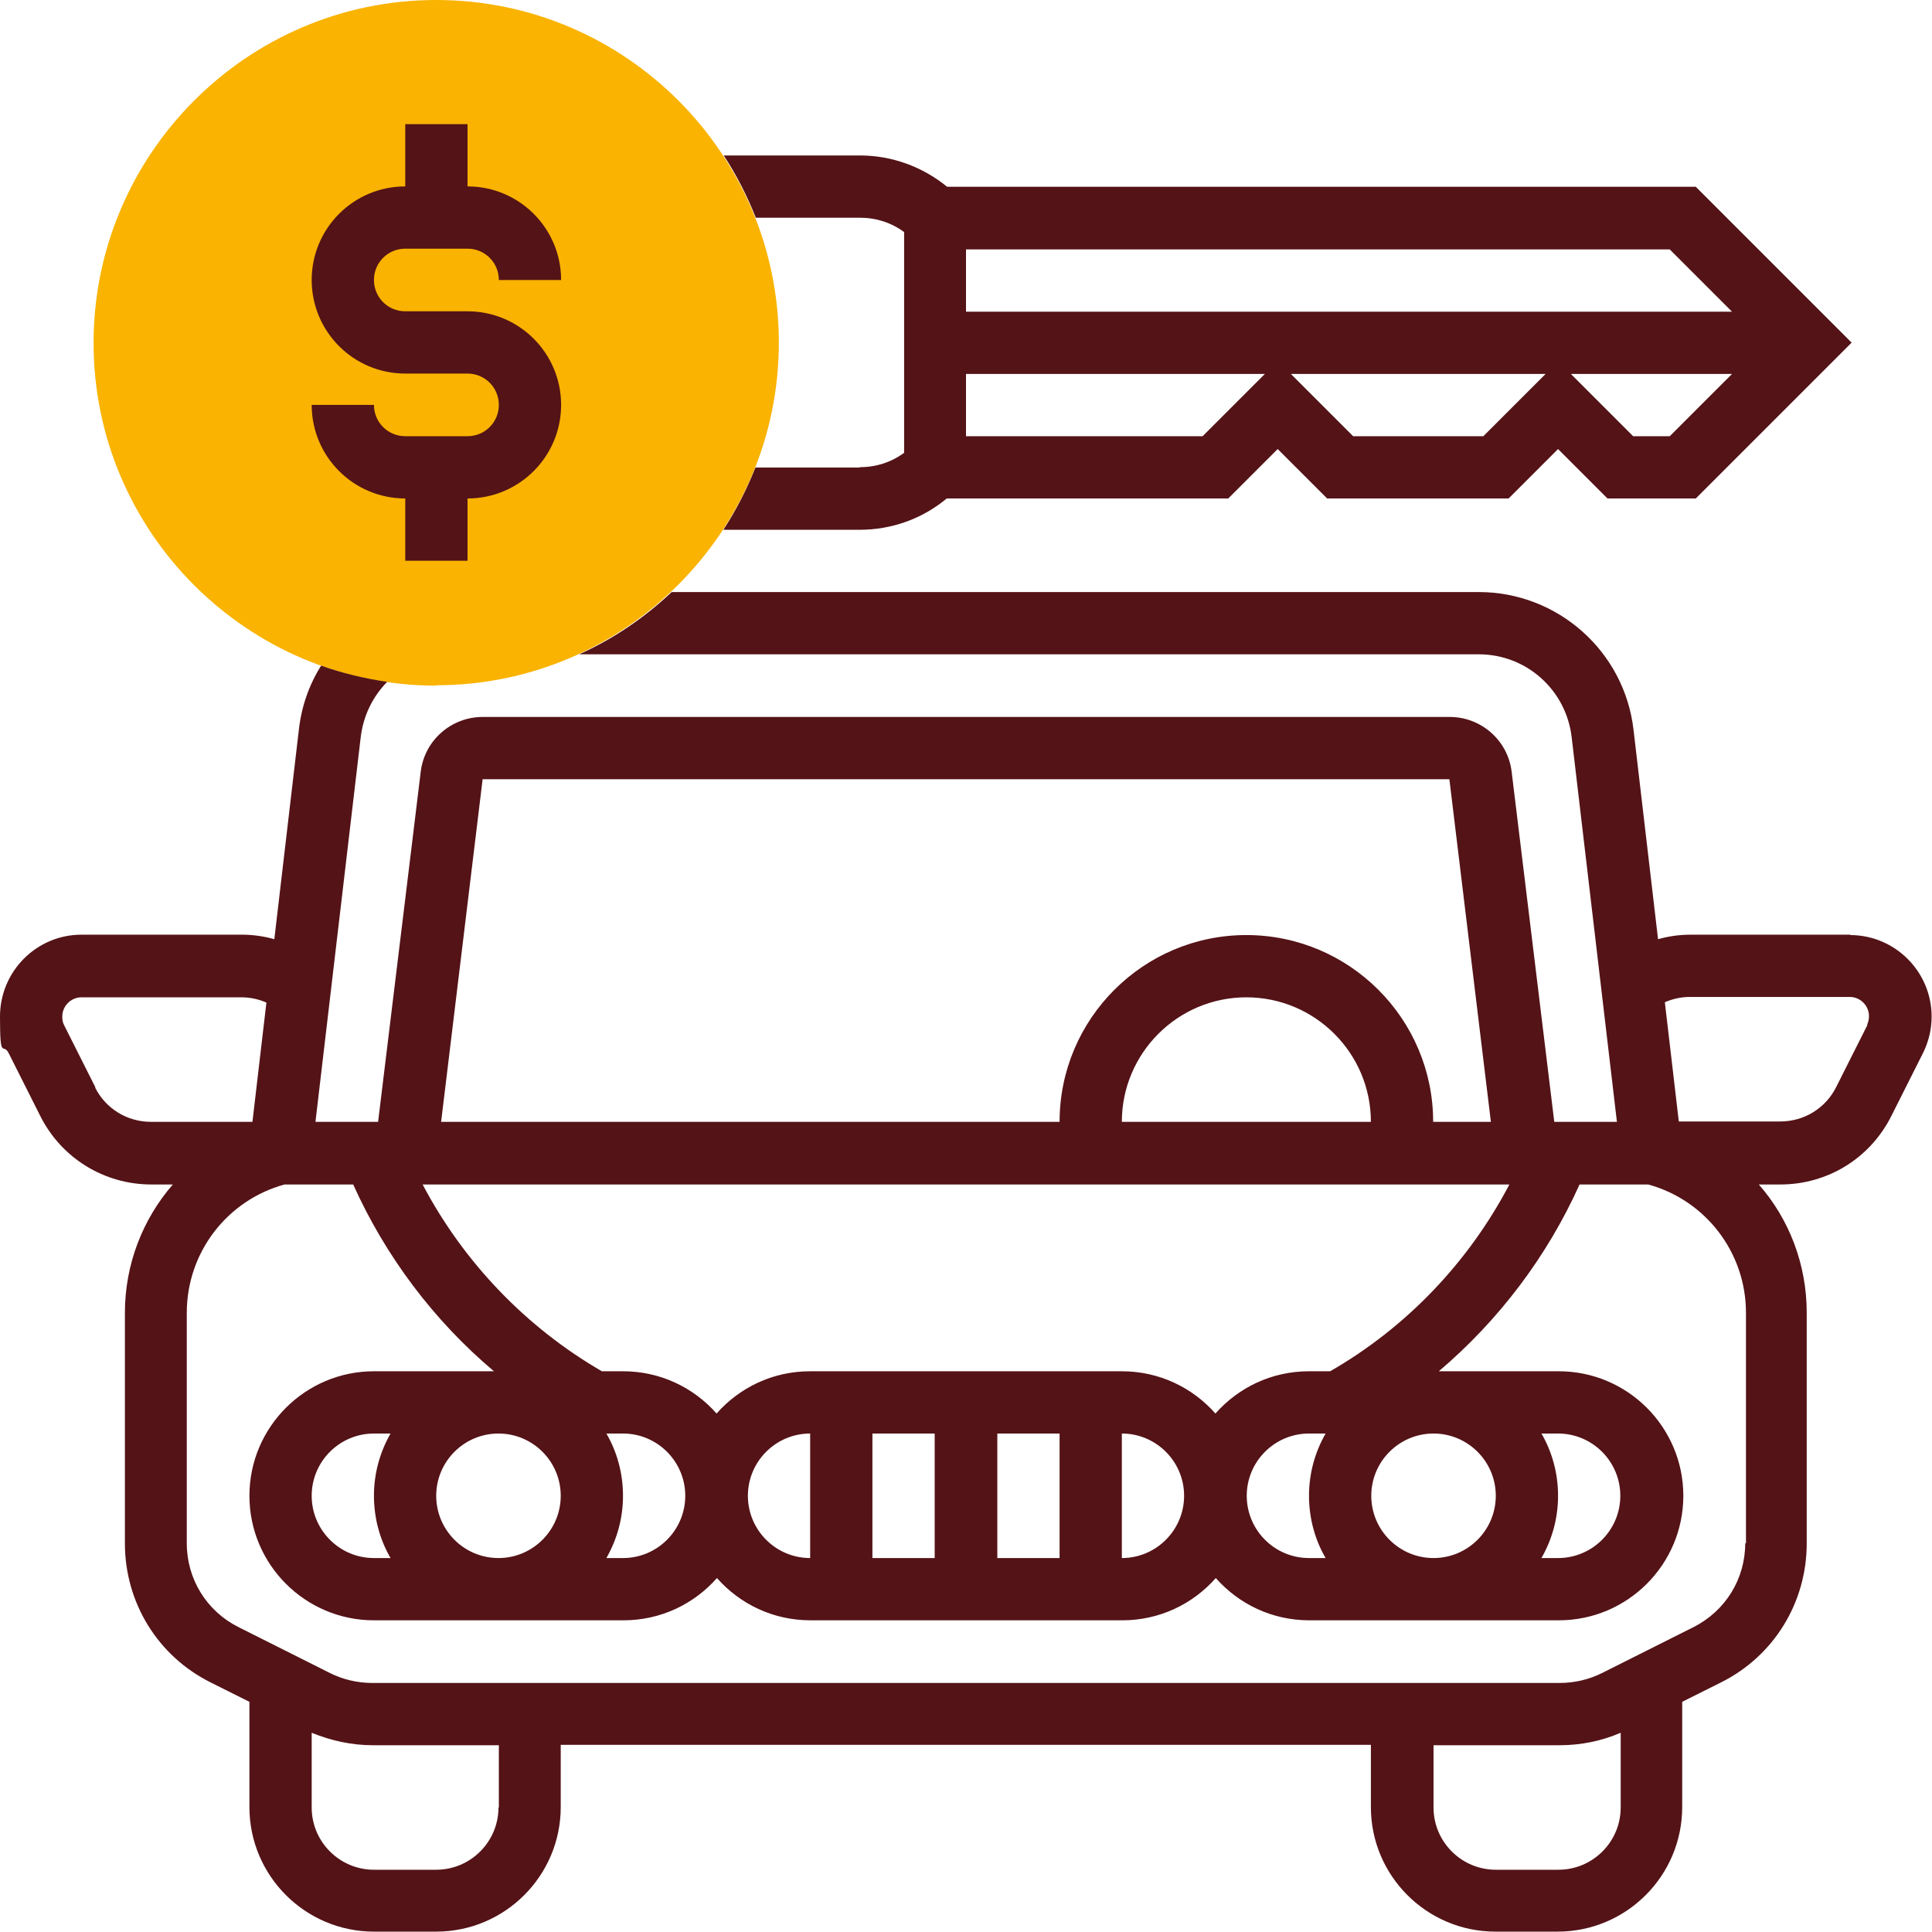
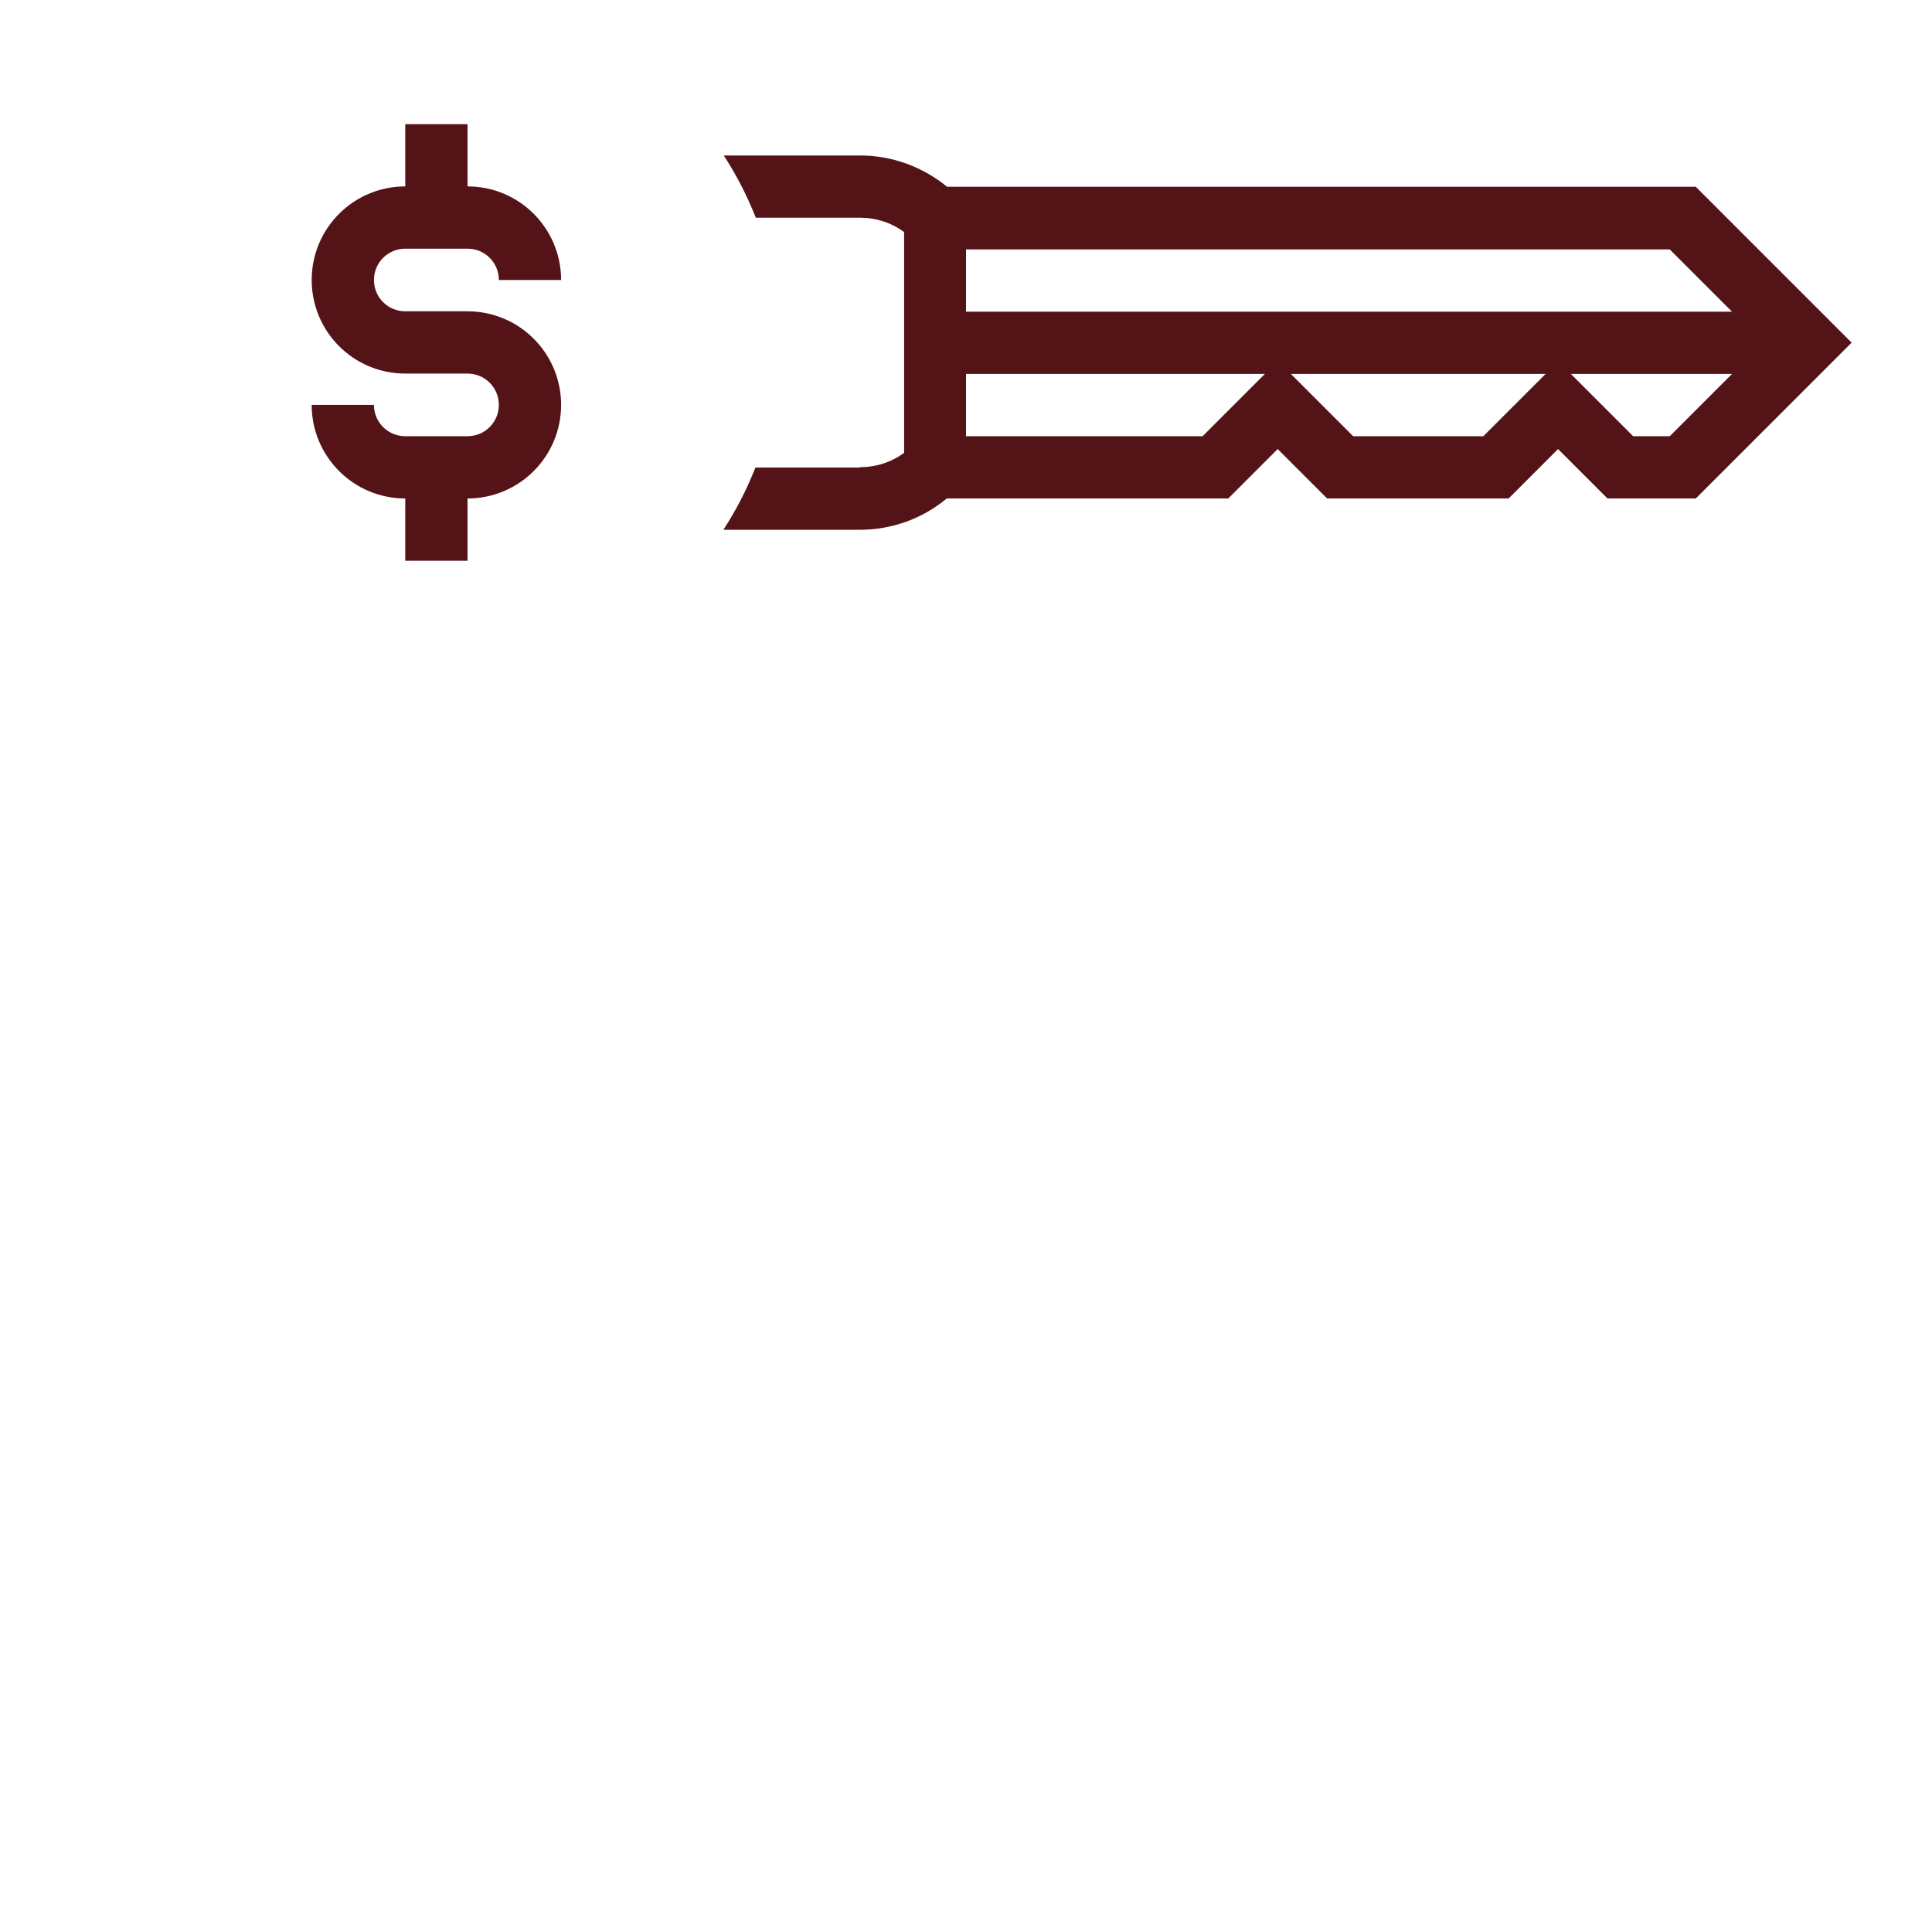
<svg xmlns="http://www.w3.org/2000/svg" id="Layer_30" viewBox="0 0 512 512">
  <defs>
    <style> .st0 { fill: #541317; } .st1 { fill: #f9b300; } </style>
  </defs>
-   <path class="st1" d="M115.6,181.7c-50.1,0-90.8-40.8-90.8-90.8S65.5,0,115.6,0s90.8,40.8,90.8,90.8-40.8,90.8-90.8,90.8Z" />
  <g>
    <path class="st0" d="M227.8,123.9h-27.6c-2.3,5.8-5.1,11.3-8.5,16.5h36.1c8.5,0,16.6-2.9,23.1-8.3h74.6l13.1-13.1,13.1,13.1h48.1l13.1-13.1,13.1,13.1h23.4l41.3-41.3-41.3-41.3h-198.4c-6.5-5.3-14.6-8.3-23.1-8.3h-36.1c3.4,5.2,6.2,10.7,8.5,16.5h27.6c4.3,0,8.3,1.3,11.7,3.8v58.5c-3.4,2.5-7.4,3.8-11.7,3.8h0ZM318.6,115.6h-62.6v-16.5h79.2l-16.5,16.5ZM393,115.6h-34.4l-16.5-16.5h67.5l-16.5,16.5ZM442.5,115.6h-9.7l-16.5-16.5h42.7l-16.5,16.5ZM459,82.6h-203v-16.5h186.5l16.5,16.5Z" />
    <path class="st0" d="M123.9,115.6h-16.5c-4.6,0-8.3-3.7-8.3-8.3h-16.5c0,13.7,11.1,24.8,24.8,24.8v16.5h16.5v-16.5c13.7,0,24.8-11.1,24.8-24.8s-11.1-24.8-24.8-24.8h-16.5c-4.6,0-8.3-3.7-8.3-8.3s3.7-8.3,8.3-8.3h16.5c4.6,0,8.3,3.7,8.3,8.3h16.5c0-13.7-11.1-24.8-24.8-24.8v-16.5h-16.5v16.5c-13.7,0-24.8,11.1-24.8,24.8s11.1,24.8,24.8,24.8h16.5c4.6,0,8.3,3.7,8.3,8.3s-3.7,8.3-8.3,8.3Z" />
-     <path class="st0" d="M490.4,247.7h-42.4c-2.9,0-5.8.4-8.6,1.2l-6.5-55.5c-2.4-20.8-20.1-36.5-41-36.5h-213.9c-7.2,6.8-15.4,12.4-24.5,16.5h238.4c12.6,0,23.1,9.4,24.6,21.9l12,102h-16.6l-11.3-92.8c-1-8.3-8.1-14.5-16.4-14.5H127.9c-8.3,0-15.4,6.2-16.4,14.5l-11.3,92.8h-16.6l12-102c.7-5.6,3.1-10.6,7-14.6-6-.9-11.9-2.3-17.5-4.3-3.2,5.1-5.2,10.8-5.9,17l-6.5,55.5c-2.8-.8-5.7-1.2-8.6-1.2H21.6C9.7,247.7,0,257.4,0,269.4s.8,6.7,2.3,9.7l8.3,16.5c5.6,11.3,17,18.3,29.5,18.3h5.7c-8,9.2-12.7,21.2-12.7,34v61.1c0,15.7,8.7,29.9,22.8,36.9l10.2,5.1v27.9c0,18.2,14.8,33,33,33h16.5c18.2,0,33-14.8,33-33v-16.5h214.7v16.5c0,18.2,14.8,33,33,33h16.5c18.2,0,33-14.8,33-33v-27.9l10.2-5.1c14.1-7,22.8-21.2,22.8-36.9v-61.1c0-12.9-4.7-24.9-12.7-34h5.7c12.6,0,23.9-7,29.5-18.3l8.3-16.5c1.5-3,2.3-6.3,2.3-9.7,0-11.9-9.7-21.6-21.6-21.6h0ZM351.3,379.9c-2.8,4.9-4.4,10.5-4.4,16.5s1.6,11.7,4.4,16.5h-4.4c-9.1,0-16.5-7.4-16.5-16.5s7.4-16.5,16.5-16.5h4.4ZM363.4,396.4c0-9.1,7.4-16.5,16.5-16.5s16.5,7.4,16.5,16.5-7.4,16.5-16.5,16.5-16.5-7.4-16.5-16.5ZM408.5,379.9h4.4c9.1,0,16.5,7.4,16.5,16.5s-7.4,16.5-16.5,16.5h-4.4c2.8-4.9,4.4-10.5,4.4-16.5s-1.6-11.7-4.4-16.5ZM352.5,363.4h-5.6c-9.9,0-18.7,4.3-24.8,11.2-6.1-6.9-14.9-11.2-24.8-11.2h-82.6c-9.9,0-18.7,4.3-24.8,11.2-6.1-6.9-14.9-11.2-24.8-11.2h-5.6c-20.2-11.7-36.7-29-47.5-49.5h288c-10.8,20.6-27.3,37.9-47.5,49.5ZM214.7,412.9c-9.1,0-16.5-7.4-16.5-16.5s7.4-16.5,16.5-16.5v33ZM231.2,379.9h16.5v33h-16.5v-33ZM264.3,379.9h16.5v33h-16.5v-33ZM297.3,379.9c9.1,0,16.5,7.4,16.5,16.5s-7.4,16.5-16.5,16.5v-33ZM115.6,396.4c0-9.1,7.4-16.5,16.5-16.5s16.5,7.4,16.5,16.5-7.4,16.5-16.5,16.5-16.5-7.4-16.5-16.5ZM103.5,412.9h-4.4c-9.1,0-16.5-7.4-16.5-16.5s7.4-16.5,16.5-16.5h4.4c-2.8,4.9-4.4,10.5-4.4,16.5s1.6,11.7,4.4,16.5ZM160.7,379.9h4.4c9.1,0,16.5,7.4,16.5,16.5s-7.4,16.5-16.5,16.5h-4.4c2.8-4.9,4.4-10.5,4.4-16.5s-1.6-11.7-4.4-16.5ZM297.3,297.3c0-18.2,14.8-33,33-33s33,14.8,33,33h-66.1ZM127.9,206.5h256.2l11,90.8h-15.3c0-27.3-22.2-49.5-49.5-49.5s-49.5,22.2-49.5,49.5H116.9l11-90.8ZM25.3,288.2l-8.3-16.5c-.4-.7-.5-1.5-.5-2.3,0-2.8,2.3-5.1,5.1-5.1h42.4c2.3,0,4.6.5,6.6,1.4l-3.7,31.6h-26.9c-6.3,0-12-3.5-14.8-9.1h0ZM132.1,479c0,9.1-7.4,16.5-16.5,16.5h-16.5c-9.1,0-16.5-7.4-16.5-16.5v-19.8c5.1,2.1,10.6,3.3,16.1,3.3h33.5v16.5ZM412.9,495.5h-16.5c-9.1,0-16.5-7.4-16.5-16.5v-16.5h33.5c5.5,0,11-1.1,16.1-3.3v19.8c0,9.1-7.4,16.5-16.5,16.5h0ZM462.5,409c0,9.4-5.2,17.9-13.7,22.2l-24.3,12.2c-3.4,1.7-7.3,2.6-11.1,2.6H98.6c-3.8,0-7.7-.9-11.1-2.6l-24.3-12.2c-8.4-4.2-13.7-12.7-13.7-22.2v-61.1c0-15.9,10.6-29.8,25.9-34h18.2c8.6,19.1,21.4,36.1,37.3,49.5h-31.8c-18.2,0-33,14.8-33,33s14.8,33,33,33h66.1c9.9,0,18.7-4.3,24.8-11.2,6.1,6.9,14.9,11.2,24.8,11.2h82.6c9.9,0,18.7-4.3,24.8-11.2,6.1,6.9,14.9,11.2,24.8,11.2h66.1c18.2,0,33-14.8,33-33s-14.8-33-33-33h-31.8c15.9-13.5,28.7-30.4,37.3-49.5h18.2c15.3,4.2,25.9,18.1,25.9,34v61.1ZM494.9,271.6l-8.3,16.5c-2.8,5.6-8.5,9.1-14.8,9.1h-26.9l-3.7-31.6c2.1-.9,4.3-1.4,6.6-1.4h42.4c2.8,0,5.1,2.3,5.1,5.1,0,.8-.2,1.6-.5,2.3Z" />
  </g>
</svg>